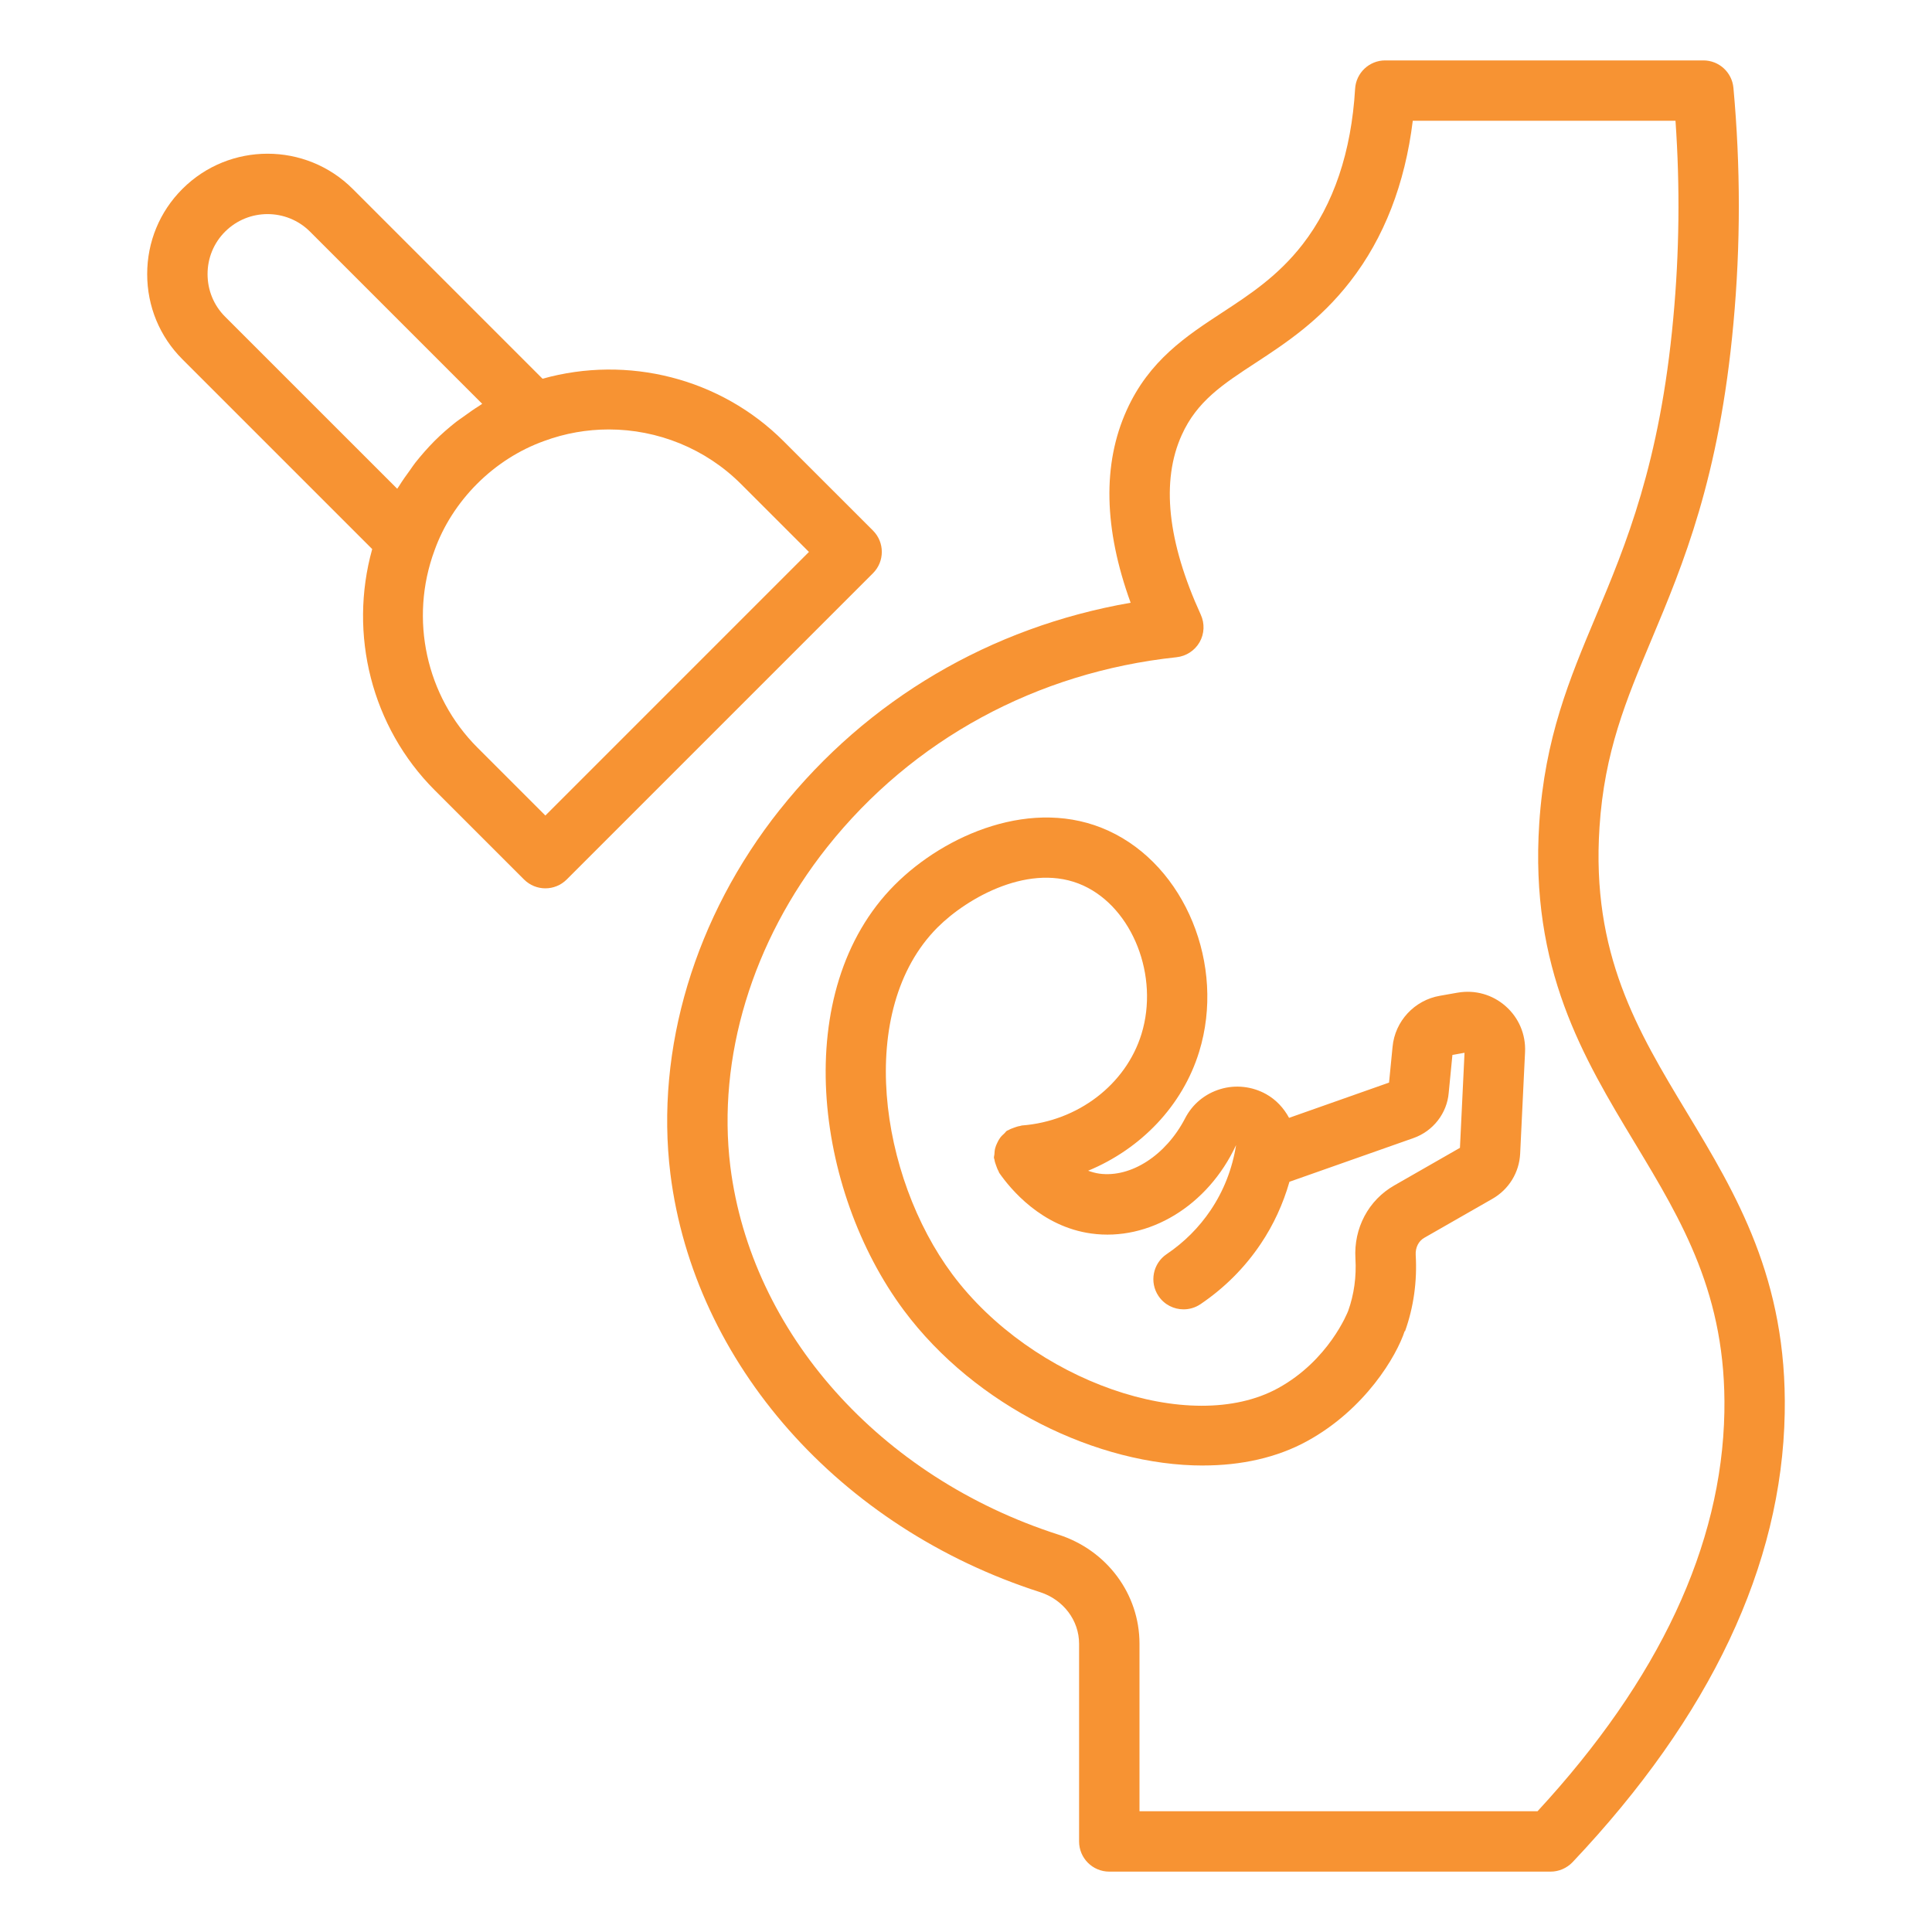
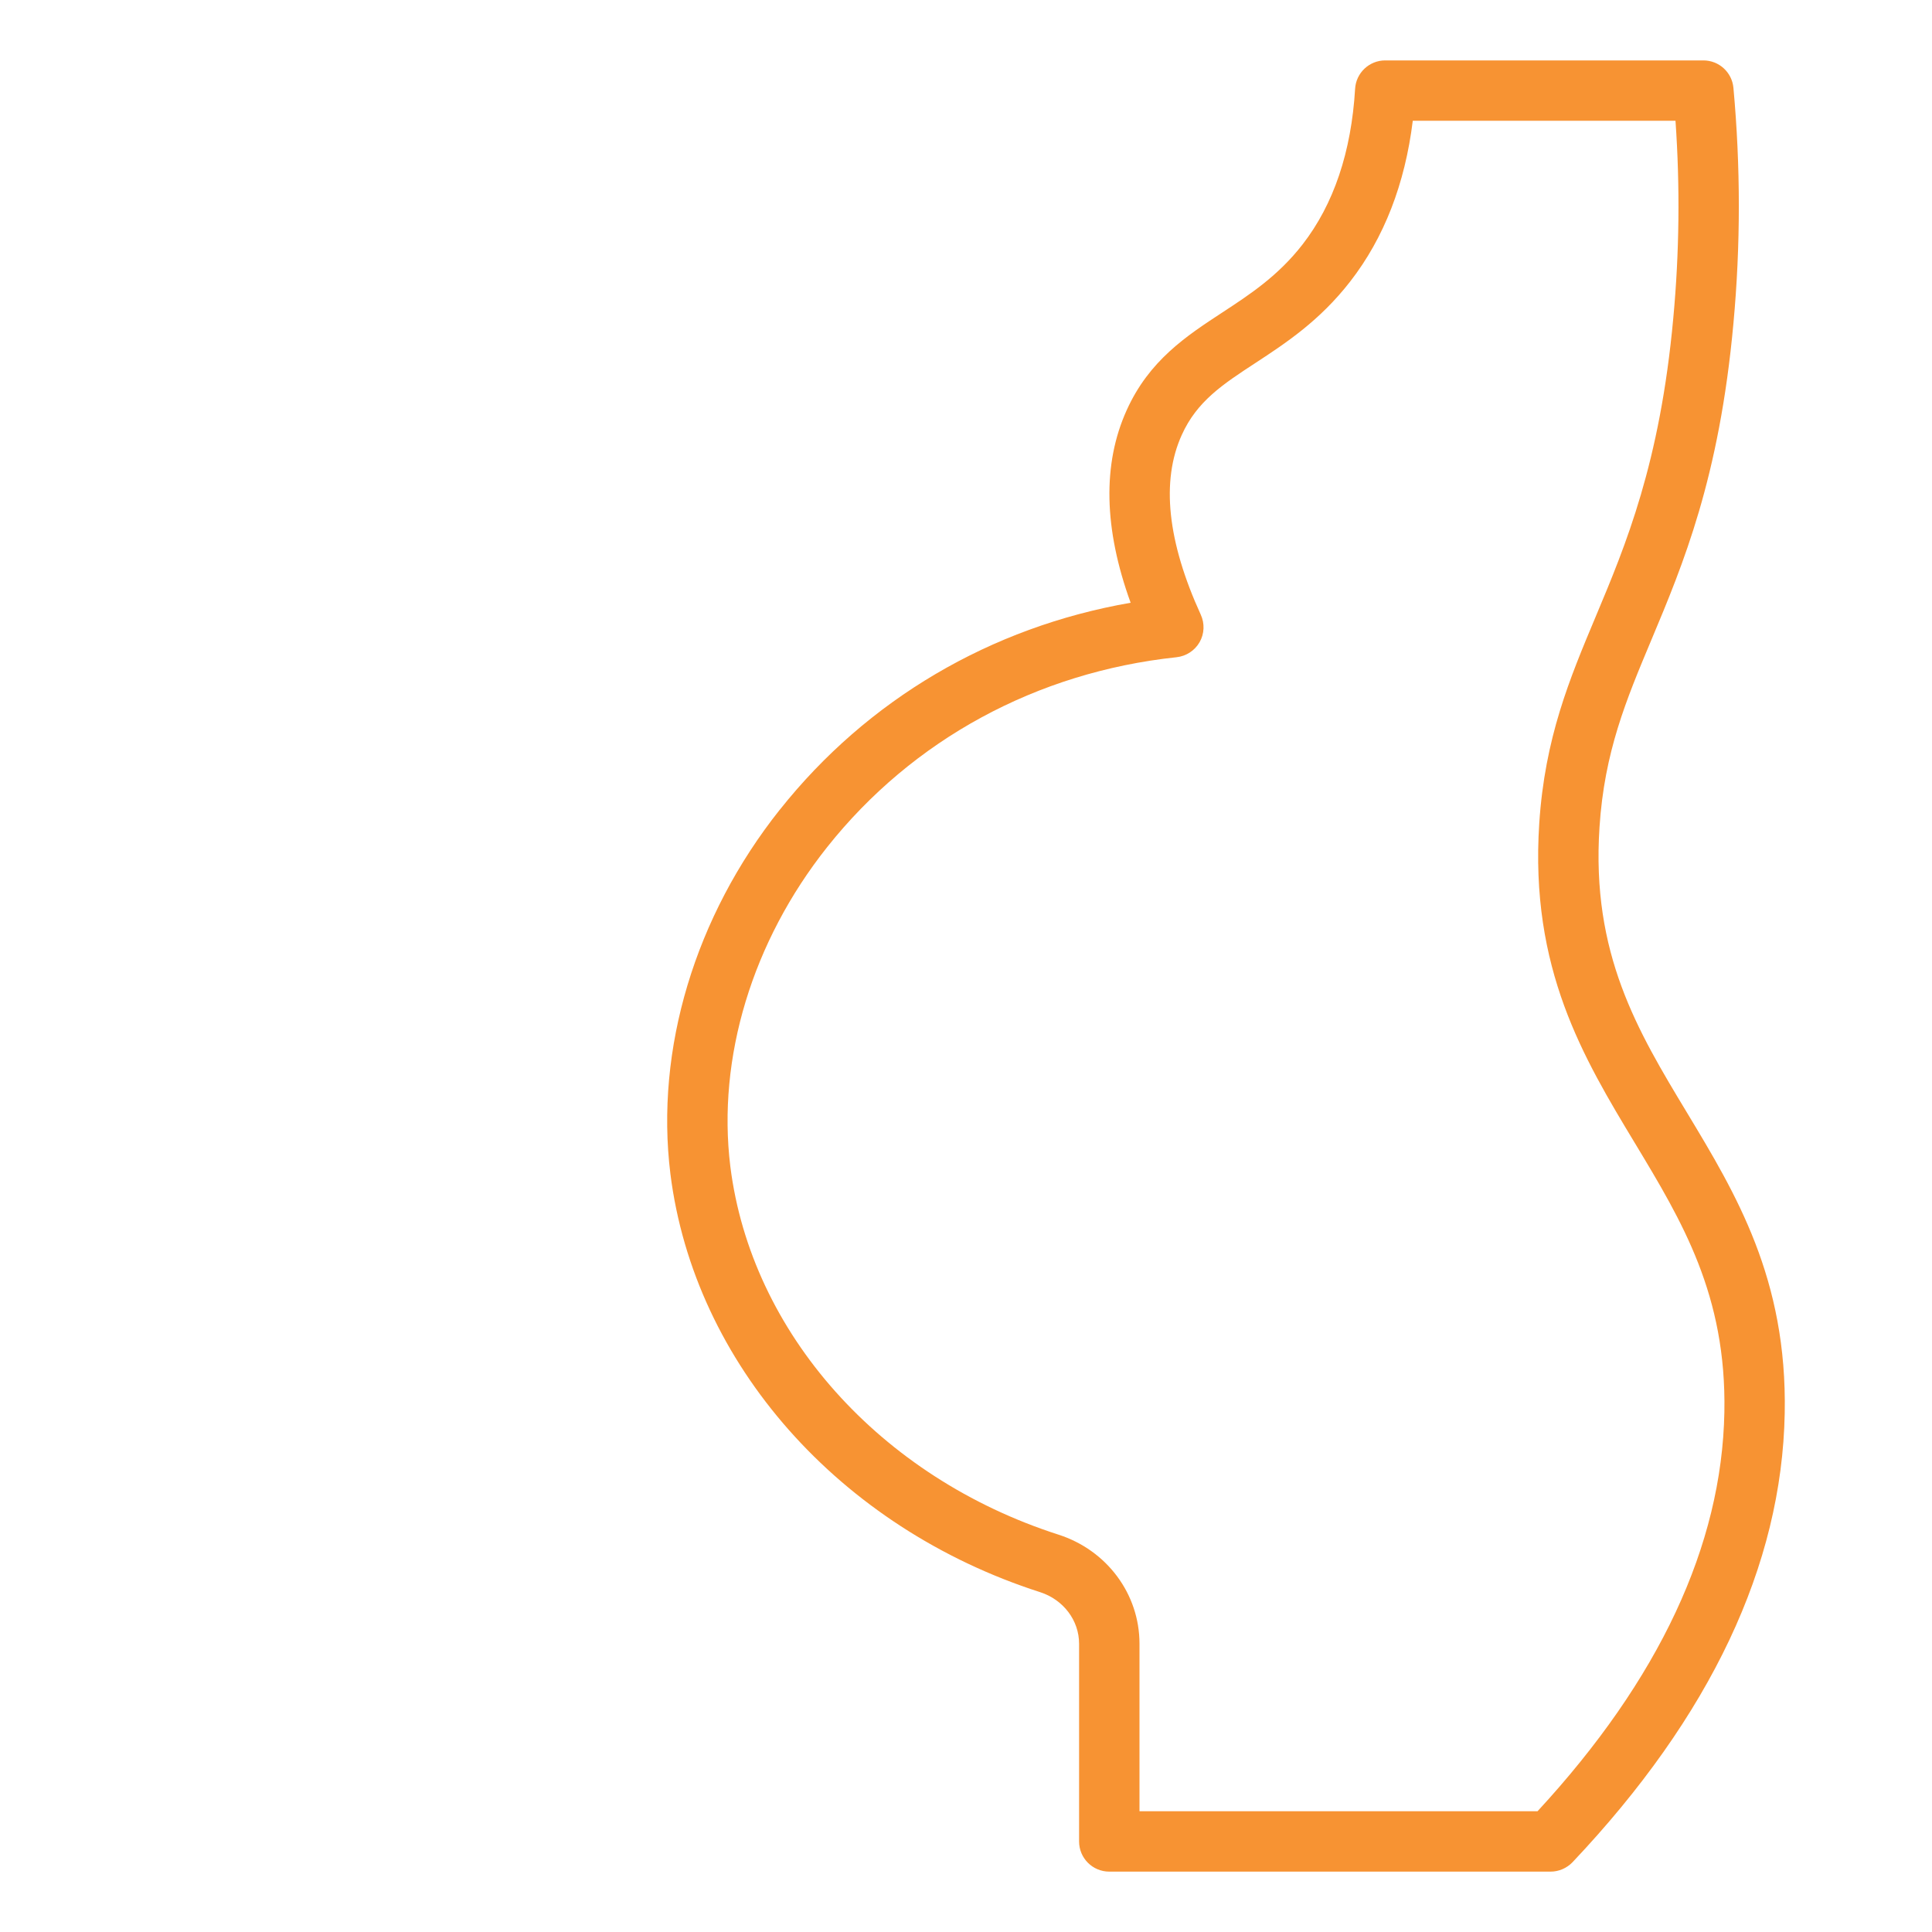
<svg xmlns="http://www.w3.org/2000/svg" width="60" height="60" viewBox="0 0 60 60" fill="none">
-   <path d="M37.361 45.512C38.545 45.512 39.657 45.27 40.596 44.754C42.407 43.76 43.374 42.103 43.623 41.34L43.634 41.344C43.902 40.594 44.014 39.796 43.966 38.973C43.953 38.747 44.054 38.543 44.231 38.442L46.349 37.23C46.859 36.938 47.182 36.413 47.21 35.826L47.328 33.372L47.362 32.674C47.388 32.128 47.169 31.609 46.759 31.248C46.35 30.887 45.809 30.734 45.269 30.828C45.269 30.828 45.267 30.828 45.266 30.828L44.722 30.924C43.926 31.059 43.32 31.715 43.247 32.513L43.138 33.621L40.033 34.716C39.871 34.416 39.633 34.154 39.322 33.98C38.889 33.738 38.37 33.68 37.9 33.823C37.421 33.967 37.032 34.289 36.804 34.731C36.211 35.875 35.127 36.58 34.145 36.449C34.021 36.432 33.905 36.398 33.793 36.358C35.428 35.682 36.724 34.344 37.241 32.663C38.069 29.972 36.807 26.893 34.427 25.801C32.088 24.725 29.343 25.918 27.786 27.481C24.514 30.763 25.291 36.964 28.071 40.695C30.292 43.677 34.098 45.513 37.36 45.513L37.361 45.512ZM29.114 28.804C30.044 27.872 32.018 26.756 33.646 27.503C35.176 28.206 36.003 30.316 35.45 32.111C34.967 33.681 33.474 34.822 31.733 34.953C31.712 34.955 31.696 34.966 31.676 34.969C31.614 34.977 31.555 34.998 31.494 35.02C31.434 35.042 31.376 35.062 31.324 35.093C31.307 35.104 31.286 35.106 31.27 35.117C31.238 35.139 31.22 35.172 31.192 35.198C31.143 35.242 31.097 35.285 31.059 35.337C31.022 35.387 30.996 35.438 30.97 35.493C30.945 35.546 30.922 35.597 30.907 35.655C30.89 35.719 30.885 35.782 30.882 35.848C30.88 35.886 30.865 35.92 30.868 35.959C30.87 35.978 30.881 35.995 30.884 36.015C30.893 36.081 30.915 36.141 30.938 36.203C30.958 36.259 30.976 36.313 31.006 36.363C31.017 36.382 31.019 36.404 31.031 36.423C31.375 36.919 32.34 38.095 33.892 38.308C35.669 38.554 37.505 37.461 38.388 35.561C38.27 36.299 38.004 36.979 37.598 37.583C37.236 38.121 36.776 38.581 36.232 38.948C35.802 39.238 35.69 39.821 35.979 40.25C36.16 40.519 36.456 40.663 36.757 40.663C36.937 40.663 37.12 40.611 37.281 40.503C38.026 39.999 38.657 39.369 39.154 38.628C39.553 38.034 39.848 37.388 40.045 36.701L43.893 35.345C44.508 35.13 44.939 34.572 44.991 33.938L45.106 32.762L45.482 32.695L45.454 33.282L45.34 35.647L43.3 36.815C42.499 37.272 42.038 38.141 42.094 39.083C42.127 39.651 42.052 40.198 41.87 40.708C41.849 40.763 41.265 42.246 39.693 43.11C36.962 44.611 32.046 42.89 29.575 39.574C27.31 36.532 26.564 31.362 29.114 28.804Z" fill="#F79333" />
  <path d="M24.217 25.146C21.581 28.464 20.343 32.587 20.82 36.457C21.559 42.345 26.064 47.443 32.299 49.445C33.024 49.678 33.512 50.322 33.512 51.047V57.188C33.512 57.705 33.931 58.125 34.45 58.125H48.154C48.411 58.125 48.657 58.019 48.836 57.833C53.121 53.303 55.339 48.612 55.426 43.891C55.506 39.72 53.92 37.09 52.387 34.548C50.858 32.015 49.415 29.621 49.674 25.69C49.826 23.349 50.501 21.742 51.282 19.88C52.272 17.519 53.395 14.844 53.833 10.044C54.057 7.628 54.057 5.167 53.833 2.727C53.788 2.244 53.384 1.876 52.9 1.876H43.019C42.523 1.876 42.113 2.263 42.084 2.758C41.967 4.719 41.419 6.345 40.454 7.589C39.693 8.57 38.812 9.147 37.959 9.705C36.843 10.436 35.687 11.193 34.99 12.739C34.235 14.409 34.278 16.418 35.113 18.719C30.768 19.473 26.934 21.726 24.218 25.147L24.217 25.146ZM36.537 20.411C36.837 20.379 37.104 20.205 37.254 19.944C37.404 19.682 37.417 19.364 37.291 19.089C36.253 16.816 36.054 14.938 36.7 13.509C37.172 12.461 37.972 11.937 38.986 11.274C39.922 10.661 40.982 9.967 41.935 8.738C42.983 7.388 43.634 5.712 43.875 3.75H52.034C52.177 5.796 52.154 7.85 51.966 9.872C51.554 14.385 50.492 16.919 49.554 19.154C48.743 21.087 47.977 22.913 47.803 25.567C47.506 30.085 49.171 32.846 50.782 35.515C52.242 37.937 53.621 40.224 53.552 43.855C53.475 47.996 51.523 52.164 47.749 56.25H35.388V51.047C35.388 49.504 34.377 48.144 32.873 47.66C27.329 45.88 23.329 41.391 22.681 36.225C22.267 32.852 23.362 29.239 25.686 26.311C28.339 22.969 32.193 20.874 36.537 20.411Z" fill="#F79333" />
-   <path d="M24.337 13.704C22.374 11.74 19.491 11.022 16.849 11.762L10.955 5.868C9.495 4.409 7.122 4.409 5.664 5.868C4.959 6.572 4.571 7.511 4.571 8.513C4.571 9.514 4.959 10.453 5.664 11.157L11.559 17.052C10.821 19.699 11.539 22.578 13.5 24.54L16.274 27.313C16.457 27.496 16.697 27.588 16.937 27.588C17.177 27.588 17.417 27.496 17.6 27.313L27.111 17.802C27.477 17.436 27.477 16.843 27.111 16.477L24.337 13.704V13.704ZM6.446 8.513C6.446 8.013 6.639 7.545 6.99 7.194C7.354 6.831 7.831 6.649 8.309 6.649C8.787 6.649 9.265 6.831 9.628 7.194L14.975 12.541C14.946 12.558 14.92 12.58 14.891 12.598C14.722 12.703 14.559 12.819 14.397 12.937C14.319 12.994 14.239 13.044 14.163 13.104C13.929 13.289 13.704 13.485 13.492 13.697C13.282 13.909 13.084 14.135 12.899 14.368C12.841 14.441 12.791 14.52 12.736 14.596C12.615 14.761 12.498 14.926 12.391 15.098C12.374 15.126 12.352 15.151 12.336 15.179L6.989 9.833C6.638 9.482 6.446 9.013 6.446 8.513ZM16.937 25.327L14.826 23.216C13.232 21.622 12.707 19.223 13.494 17.095C13.764 16.335 14.223 15.619 14.818 15.024C15.414 14.428 16.13 13.971 16.9 13.695C17.553 13.454 18.232 13.337 18.907 13.337C20.42 13.337 21.909 13.928 23.012 15.031L25.122 17.141L16.937 25.327Z" fill="#F79333" />
</svg>